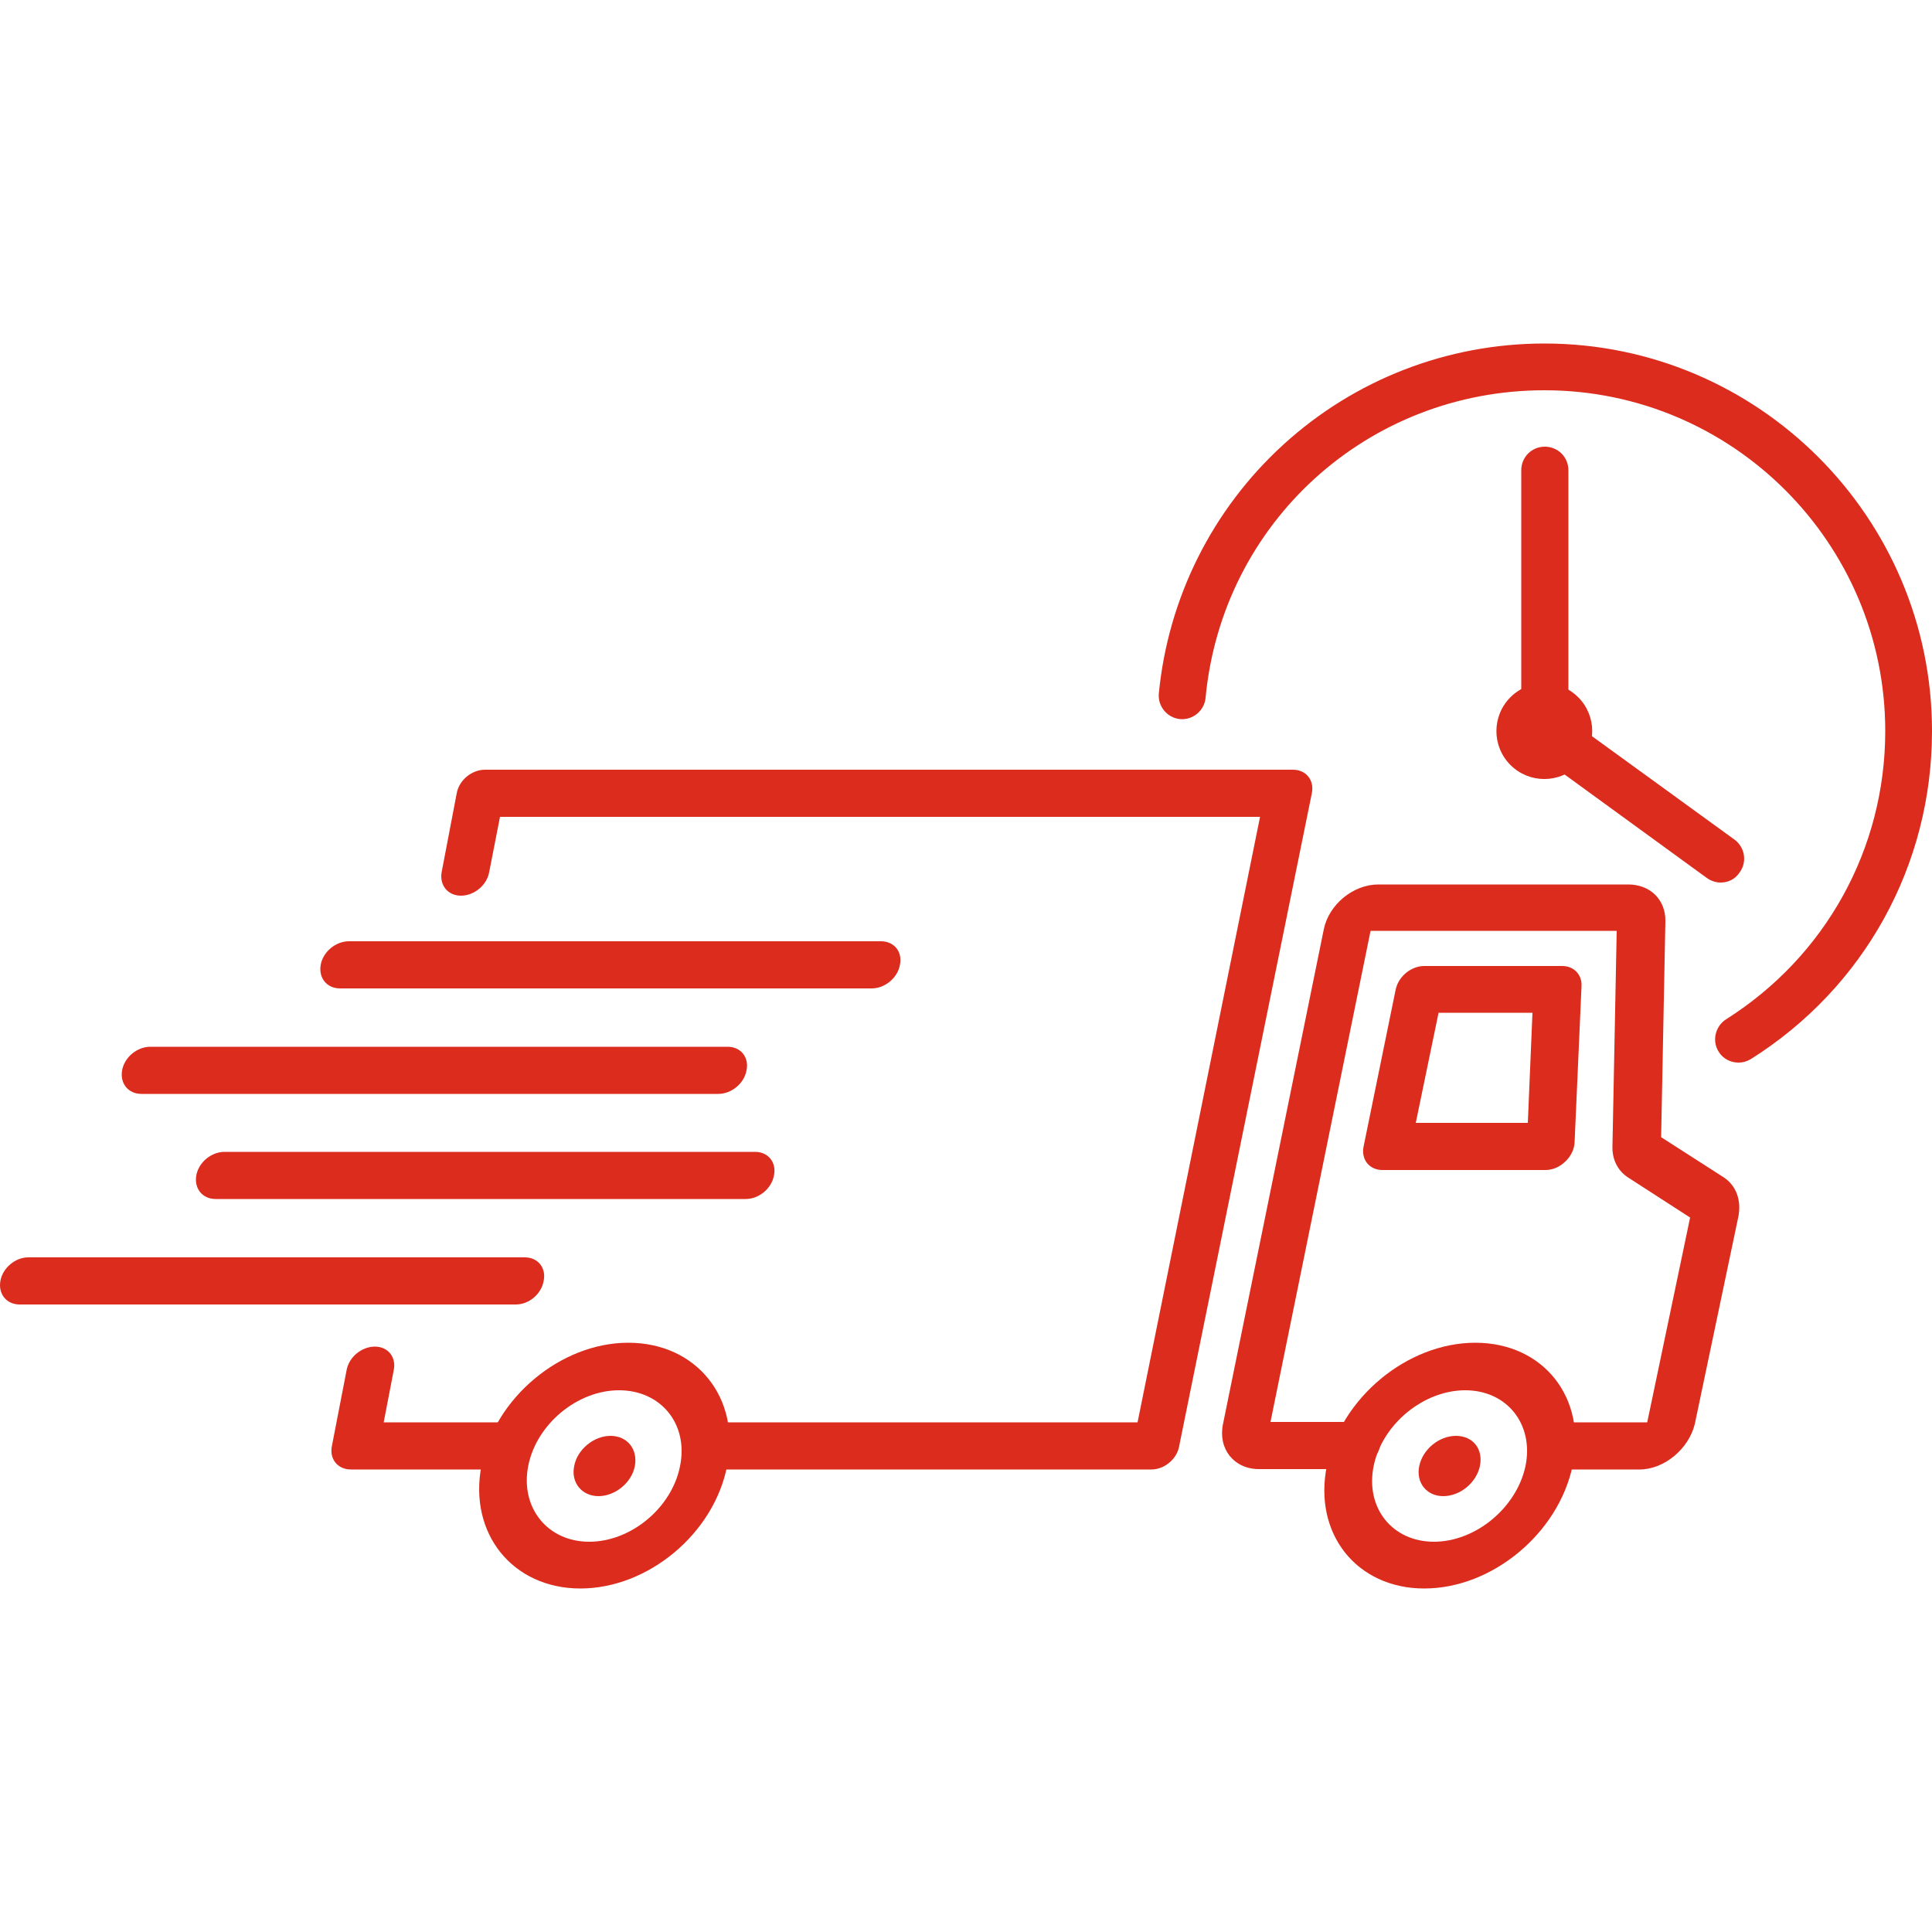
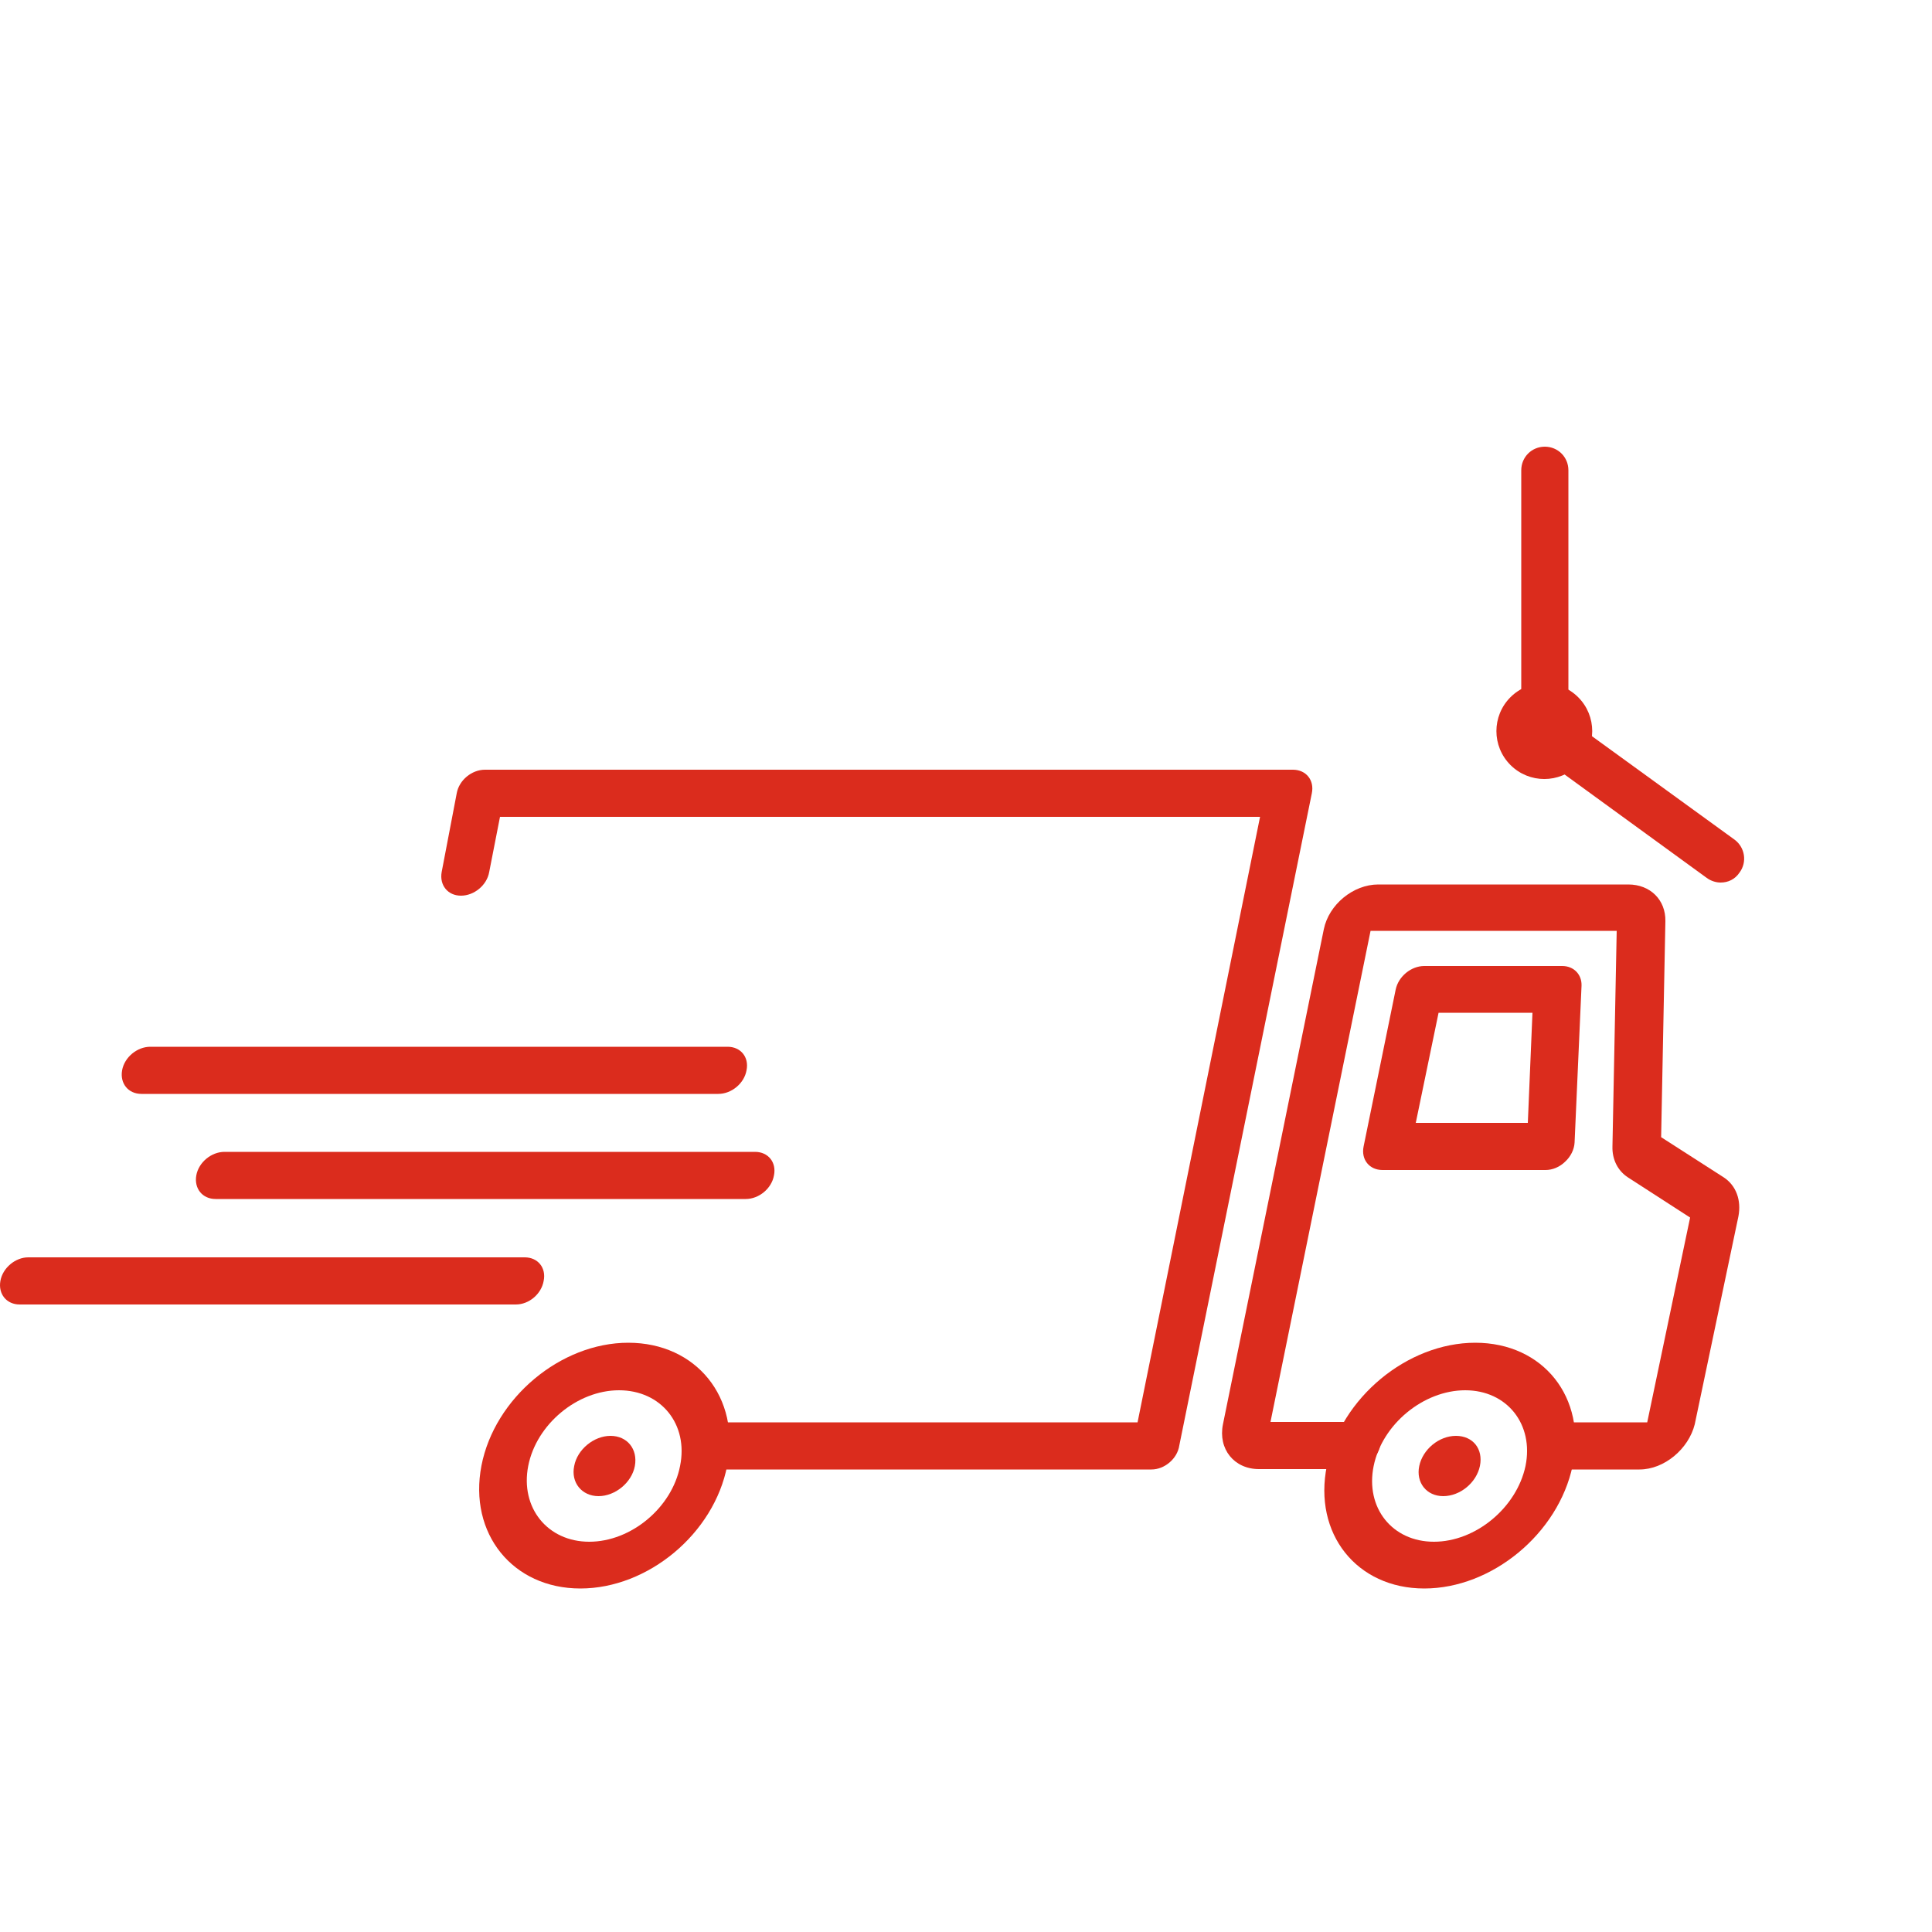
<svg xmlns="http://www.w3.org/2000/svg" xml:space="preserve" style="enable-background:new 0 0 500 500;" viewBox="0 0 500 500" y="0px" x="0px" id="Layer_1" version="1.1">
  <style type="text/css">
	.st0{fill:#DB2C1D;}
	.st1{fill:#DA2E27;}
	.st2{fill:none;stroke:#DB2C1D;stroke-width:5;stroke-miterlimit:10;}
	.st3{fill:none;stroke:#DB2C1D;stroke-width:3;stroke-miterlimit:10;}
</style>
  <g id="XMLID_718_">
    <g id="XMLID_715_">
-       <path d="M449.9,275c-2,0-4-1-5.1-2.8c-1.8-2.8-0.9-6.6,1.9-8.4c25.8-16.3,41.2-44.2,41.2-74.6    c0-48.6-39.5-88.2-88.2-88.2c-45.7,0-83.4,34.2-87.7,79.6c-0.3,3.3-3.3,5.8-6.6,5.5c-3.3-0.3-5.8-3.3-5.5-6.6    c2.4-24.7,13.8-47.6,32.2-64.4c18.5-16.9,42.5-26.2,67.6-26.2c55.3,0,100.3,45,100.3,100.3c0,34.7-17.5,66.4-46.9,84.9    C452.1,274.7,451,275,449.9,275z" class="st0" id="XMLID_722_" />
-     </g>
+       </g>
    <g id="XMLID_717_">
      <ellipse ry="12.4" rx="12.4" cy="189.2" cx="399.7" class="st0" transform="matrix(0.707 -0.707 0.707 0.707 -16.684 338.034)" id="XMLID_787_" />
    </g>
    <g id="XMLID_716_">
      <path d="M445.3,228.4c-1.2,0-2.5-0.4-3.6-1.2l-45.5-33.1c-1.6-1.1-2.5-3-2.5-4.9v-67.5    c0-3.4,2.7-6.1,6.1-6.1c3.4,0,6.1,2.7,6.1,6.1v64.4l43,31.2c2.7,2,3.3,5.8,1.3,8.5C449,227.6,447.2,228.4,445.3,228.4z" class="st0" id="XMLID_719_" />
    </g>
    <g id="XMLID_673_">
      <g id="XMLID_772_">
        <path d="M424.3,380.3h-24.1c-3.4,0-5.5-2.7-4.8-6.1c0.7-3.4,4-6.1,7.3-6.1h23.6l11.1-53l-16.1-10.4     c-2.6-1.7-4.1-4.6-4-8l1.1-55.8h-63.7l-25.9,127.1h23.6c3.4,0,5.5,2.7,4.8,6.1c-0.7,3.4-4,6.1-7.3,6.1h-24.1     c-6.4,0-10.6-5.2-9.3-11.6l26.1-128.1c1.3-6.4,7.6-11.6,14.1-11.6h64.7c5.7,0,9.7,4,9.6,9.5l-1.1,55.9l16.2,10.4     c3.2,2.1,4.6,5.9,3.8,10.1l-11.3,53.8C437,375,430.7,380.3,424.3,380.3z" class="st0" id="XMLID_773_" />
      </g>
      <g id="XMLID_770_">
        <path d="M298,380.3H181.4c-3.4,0-5.5-2.7-4.9-6.1c0.7-3.4,3.9-6.1,7.3-6.1h110.6l31.7-156.7H129.4     l-2.8,14.3c-0.6,3.4-3.9,6.1-7.3,6.1c-3.4,0-5.6-2.7-5-6.1l3.9-20.4c0.6-3.4,3.9-6.1,7.3-6.1h209.1c3.4,0,5.6,2.7,4.9,6.1     l-34.3,168.8C304.7,377.5,301.4,380.3,298,380.3z" class="st0" id="XMLID_771_" />
      </g>
      <g id="XMLID_768_">
-         <path d="M130,380.3H90.8c-3.4,0-5.6-2.7-4.9-6.1l3.8-19.6c0.6-3.4,3.9-6.1,7.3-6.1s5.6,2.7,4.9,6.1     l-2.6,13.5h33.1c3.4,0,5.6,2.7,4.9,6.1C136.6,377.5,133.4,380.3,130,380.3z" class="st0" id="XMLID_769_" />
-       </g>
+         </g>
      <g id="XMLID_764_">
        <path d="M400,302.8h-42.2c-3.4,0-5.6-2.7-4.9-6.1l8.3-40.6c0.7-3.4,4-6.1,7.4-6.1h35.7     c3,0,5.1,2.2,5,5.1l-1.8,40.6c-0.1,1.8-1,3.6-2.4,4.9C403.7,302,401.8,302.8,400,302.8z M366.4,290.6h29l1.2-28.5h-24.3     L366.4,290.6z" class="st0" id="XMLID_765_" />
      </g>
      <g id="XMLID_762_">
        <path d="M383,379.4c-0.9,4.3-5.1,7.8-9.5,7.8c-4.3,0-7.1-3.5-6.2-7.8c0.9-4.3,5.1-7.8,9.5-7.8     S383.9,375,383,379.4z" class="st0" id="XMLID_763_" />
      </g>
      <g id="XMLID_758_">
        <path d="M368.6,411.1c-17.5,0-28.8-14.2-25.2-31.8c3.6-17.5,20.8-31.8,38.4-31.8     c17.6,0,28.9,14.2,25.2,31.8C403.3,396.9,386.1,411.1,368.6,411.1z M379.2,359.8c-10.8,0-21.5,8.8-23.7,19.6     c-2.2,10.8,4.8,19.6,15.6,19.6c10.8,0,21.4-8.8,23.7-19.6C397,368.6,390,359.8,379.2,359.8z" class="st0" id="XMLID_759_" />
      </g>
      <g id="XMLID_756_">
        <path d="M164.3,379.4c-0.8,4.3-5.1,7.8-9.4,7.8c-4.3,0-7.2-3.5-6.3-7.8c0.8-4.3,5.1-7.8,9.4-7.8     S165.1,375,164.3,379.4z" class="st0" id="XMLID_757_" />
      </g>
      <g id="XMLID_752_">
        <path d="M150.2,411.1c-17.5,0-29-14.2-25.6-31.8c3.4-17.5,20.5-31.8,38-31.8     c17.6,0,29.1,14.2,25.6,31.8C184.8,396.9,167.7,411.1,150.2,411.1z M160.2,359.8c-10.8,0-21.4,8.8-23.5,19.6     c-2.1,10.8,5,19.6,15.8,19.6c10.8,0,21.4-8.8,23.5-19.6C178.2,368.6,171.1,359.8,160.2,359.8z" class="st0" id="XMLID_753_" />
      </g>
      <g id="XMLID_750_">
        <path d="M185.9,283.1H36.6c-3.4,0-5.6-2.7-5-6.1c0.6-3.4,3.9-6.1,7.3-6.1h149.4     c3.4,0,5.6,2.7,4.9,6.1C192.6,280.4,189.3,283.1,185.9,283.1z" class="st0" id="XMLID_751_" />
      </g>
      <g id="XMLID_748_">
        <path d="M193,310.3H55.8c-3.4,0-5.6-2.7-5-6.1c0.6-3.4,3.9-6.1,7.3-6.1h137.3c3.4,0,5.6,2.7,4.9,6.1     C199.7,307.6,196.4,310.3,193,310.3z" class="st0" id="XMLID_749_" />
      </g>
      <g id="XMLID_734_">
-         <path d="M225.6,255.8H88c-3.4,0-5.6-2.7-5-6.1c0.6-3.4,3.9-6.1,7.3-6.1H228c3.4,0,5.6,2.7,4.9,6.1     C232.3,253.1,229,255.8,225.6,255.8z" class="st0" id="XMLID_735_" />
-       </g>
+         </g>
      <g id="XMLID_720_">
        <path d="M133.5,337.6H5.1c-3.4,0-5.6-2.7-5-6.1c0.6-3.4,3.9-6.1,7.2-6.1h128.5     c3.4,0,5.6,2.7,4.9,6.1C140.1,334.9,136.9,337.6,133.5,337.6z" class="st0" id="XMLID_721_" />
      </g>
    </g>
  </g>
</svg>